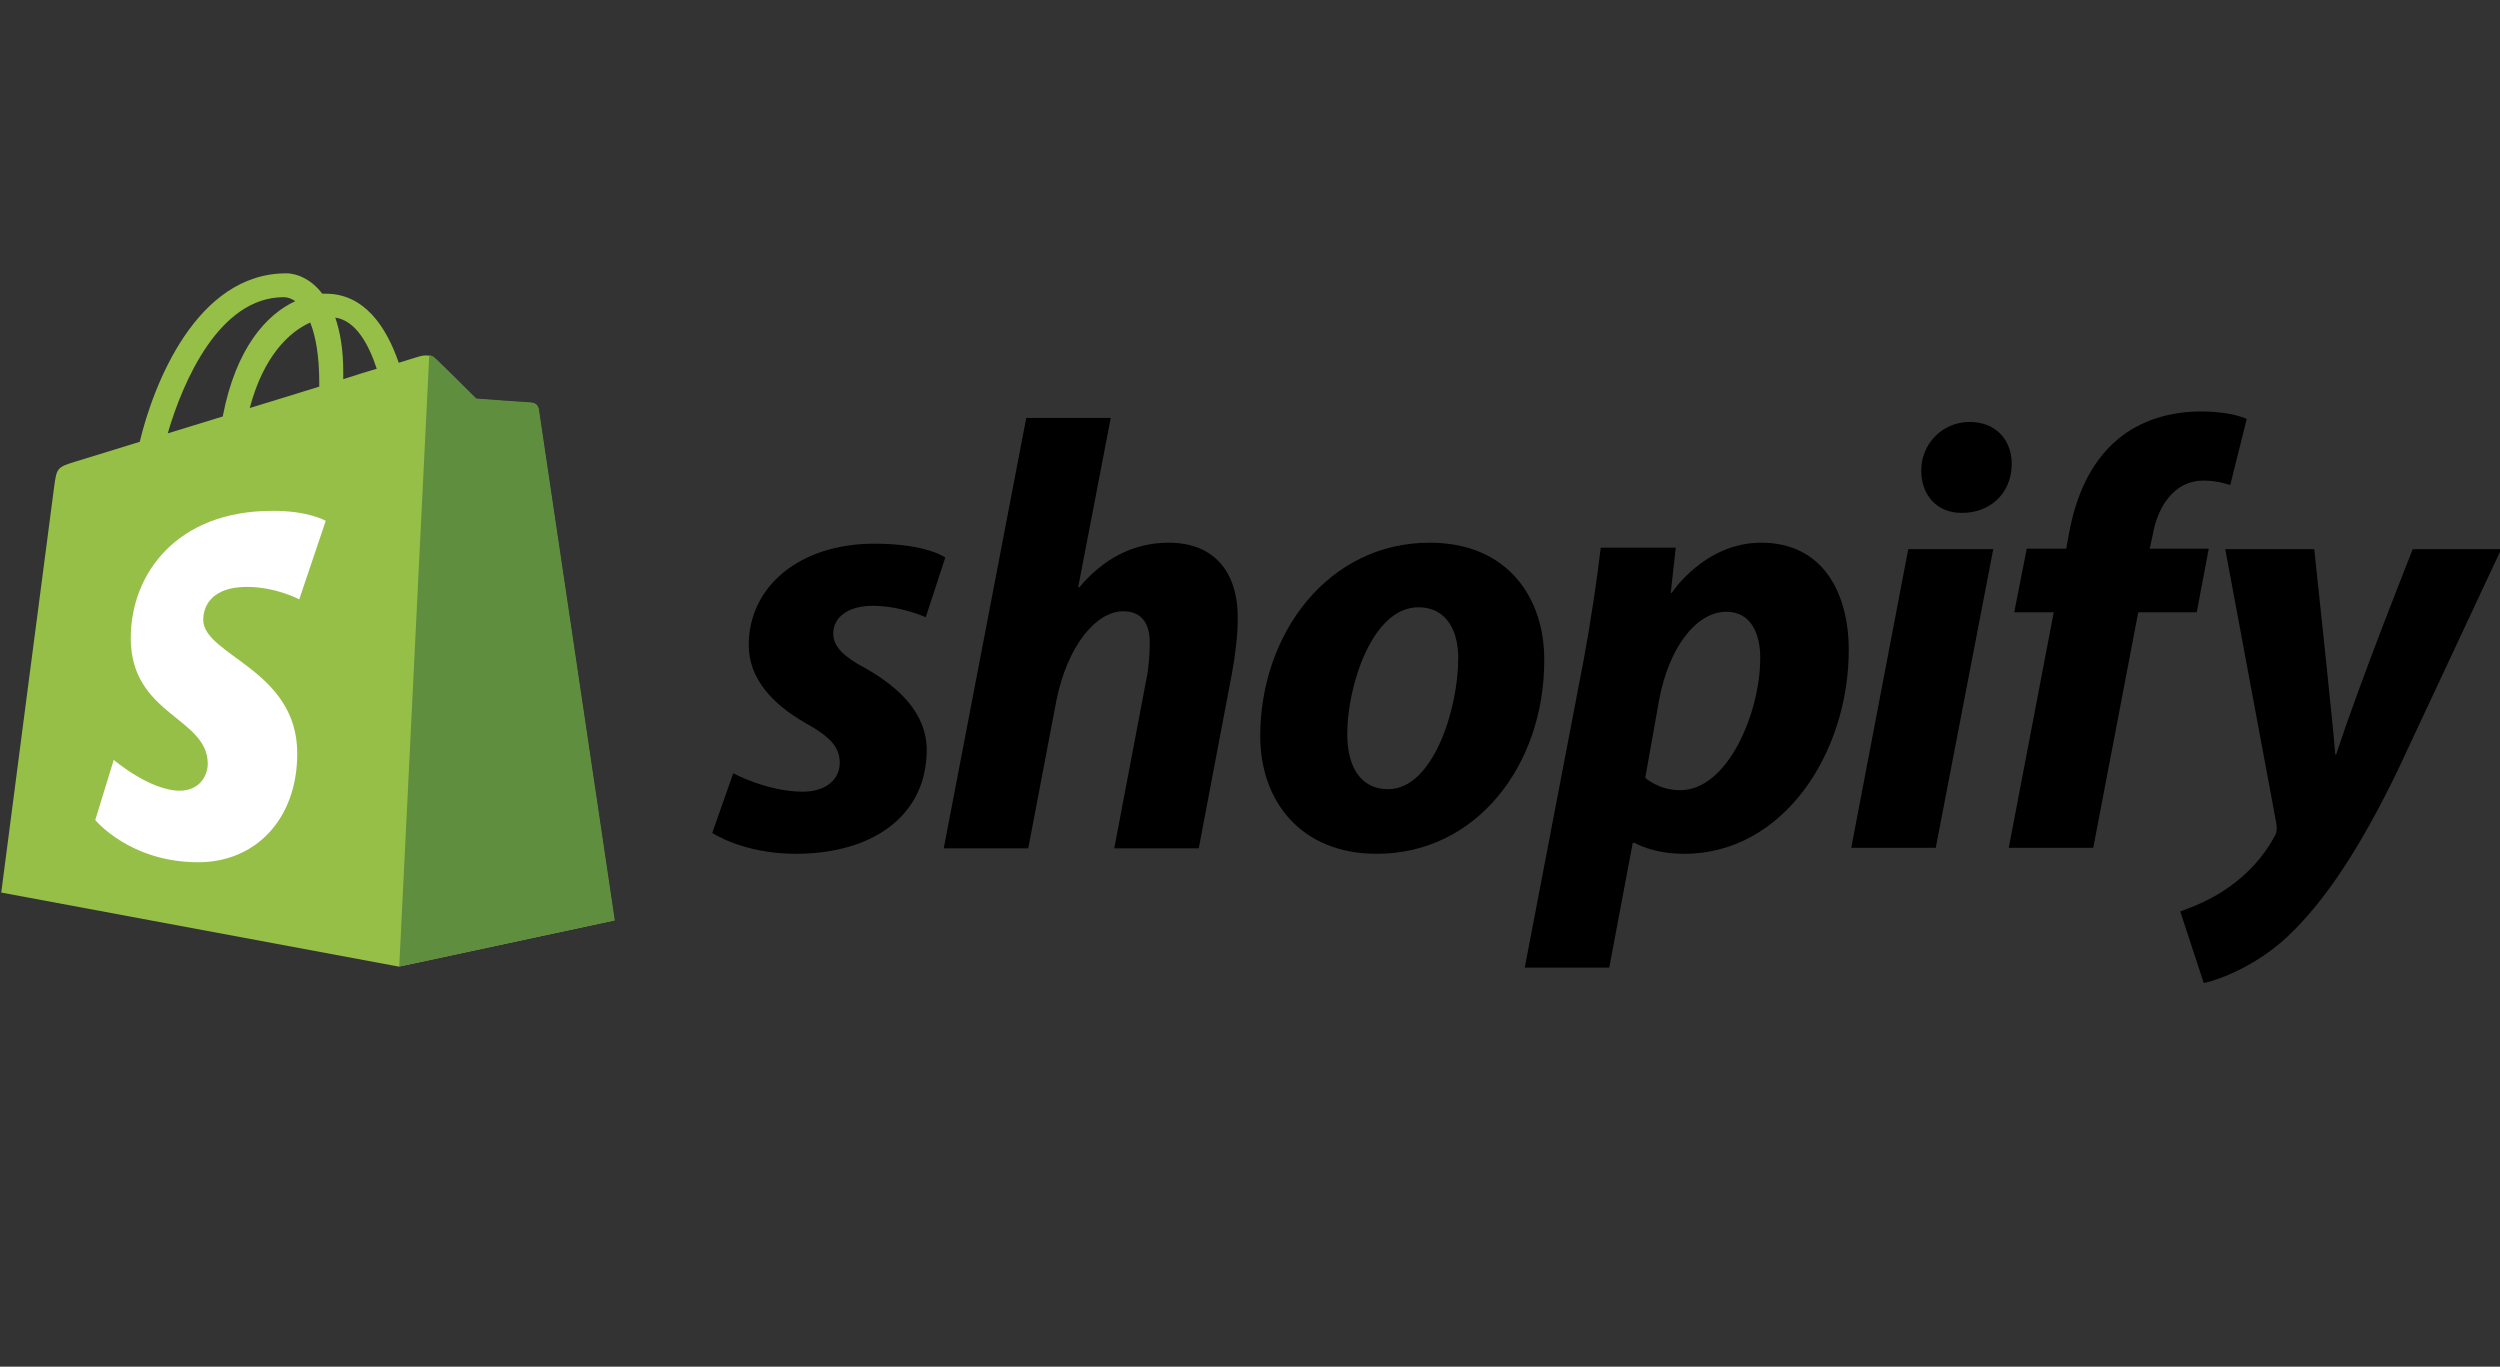
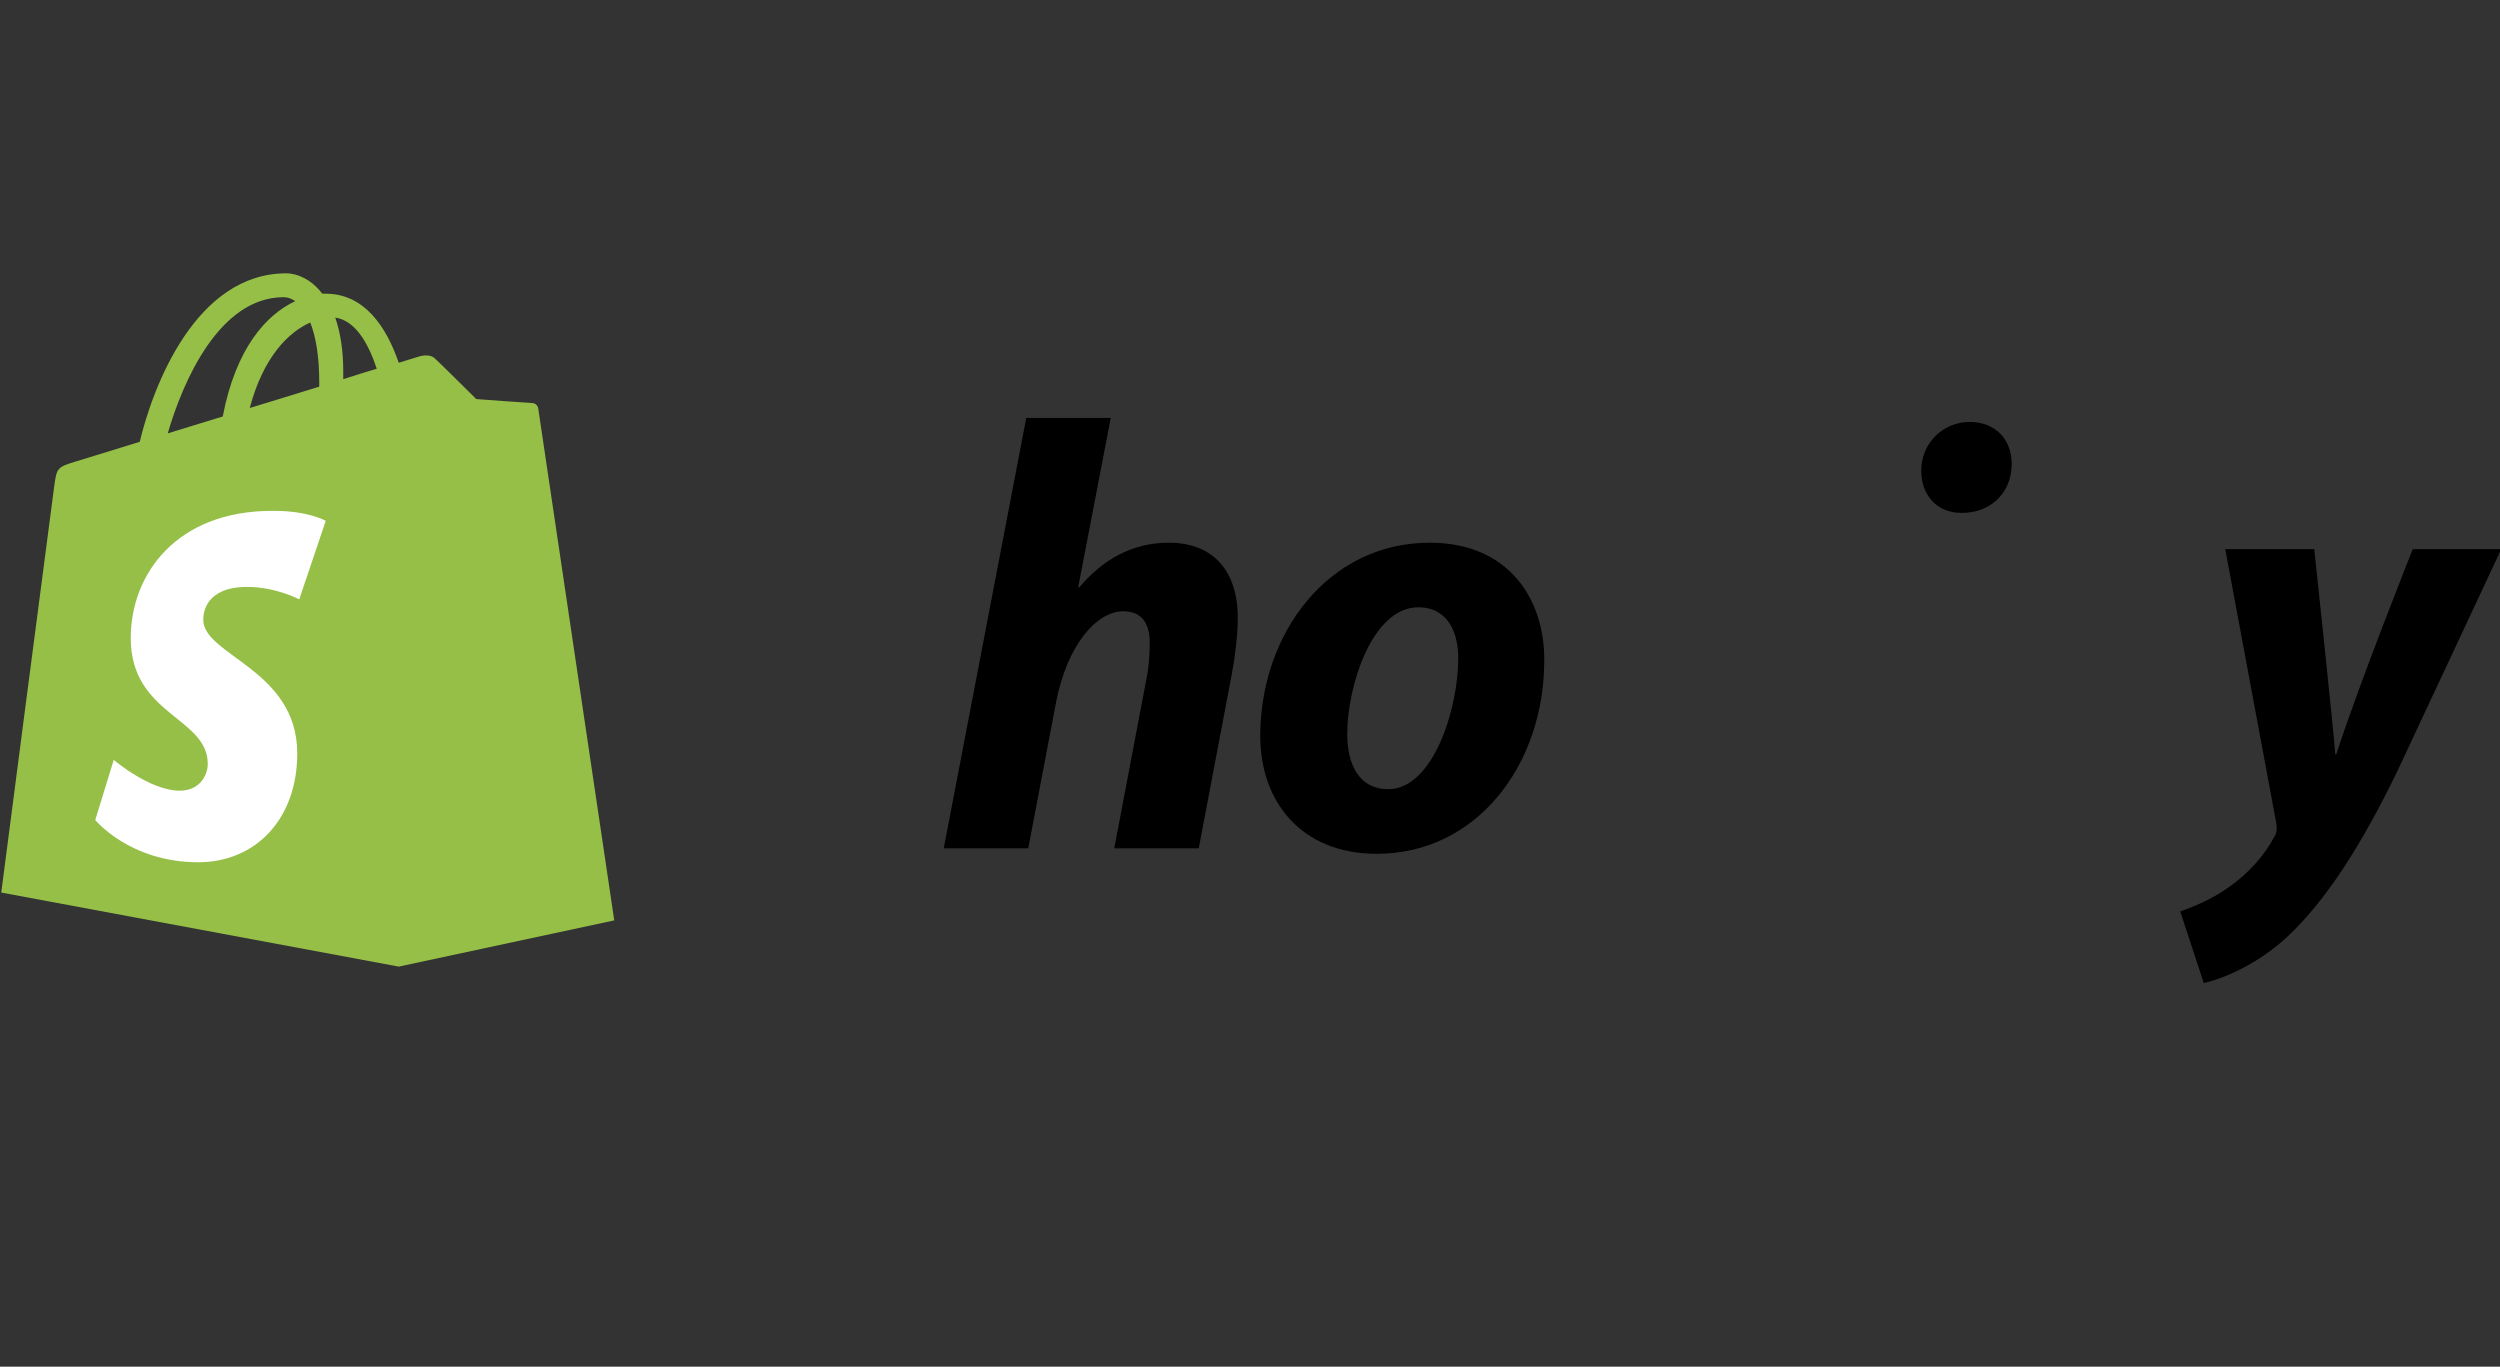
<svg xmlns="http://www.w3.org/2000/svg" width="150" height="82" viewBox="0 0 150 82" fill="none">
  <rect x="0" y="0" width="150" height="82" fill="#333333" stroke="none" />
  <g clip-path="url(#clip0_1946_9348)">
    <path d="M32.295 24.511C32.265 24.302 32.085 24.183 31.935 24.183C31.785 24.183 28.575 23.944 28.575 23.944C28.575 23.944 26.355 21.737 26.085 21.499C25.845 21.26 25.365 21.32 25.185 21.38C25.155 21.38 24.705 21.529 23.925 21.767C23.175 19.59 21.855 17.622 19.545 17.622C19.485 17.622 19.425 17.622 19.335 17.622C18.705 16.788 17.865 16.4 17.175 16.4C11.775 16.4 9.195 23.109 8.385 26.508C6.285 27.164 4.785 27.612 4.605 27.671C3.435 28.029 3.405 28.059 3.255 29.162C3.135 29.997 0.075 53.553 0.075 53.553L23.925 57.996L36.855 55.223C36.855 55.194 32.325 24.719 32.295 24.511ZM22.605 22.125C22.005 22.304 21.315 22.513 20.595 22.751C20.595 22.602 20.595 22.483 20.595 22.304C20.595 20.992 20.415 19.919 20.115 19.054C21.315 19.233 22.095 20.575 22.605 22.125ZM18.615 19.352C18.945 20.187 19.155 21.35 19.155 22.96C19.155 23.049 19.155 23.109 19.155 23.198C17.835 23.616 16.425 24.033 14.985 24.481C15.795 21.409 17.325 19.919 18.615 19.352ZM17.025 17.831C17.265 17.831 17.505 17.921 17.715 18.07C15.975 18.875 14.145 20.902 13.365 24.988C12.225 25.345 11.115 25.673 10.065 26.001C10.965 22.9 13.155 17.831 17.025 17.831Z" fill="#95BF47" />
-     <path d="M31.935 24.153C31.785 24.153 28.575 23.914 28.575 23.914C28.575 23.914 26.355 21.708 26.085 21.469C25.995 21.38 25.875 21.32 25.755 21.32L23.955 57.996L36.885 55.223C36.885 55.223 32.355 24.719 32.325 24.511C32.265 24.302 32.085 24.183 31.935 24.153Z" fill="#5E8E3E" />
    <path d="M19.545 31.249L17.955 35.961C17.955 35.961 16.545 35.215 14.835 35.215C12.315 35.215 12.195 36.796 12.195 37.183C12.195 39.33 17.835 40.165 17.835 45.204C17.835 49.17 15.315 51.735 11.895 51.735C7.785 51.735 5.715 49.2 5.715 49.2L6.825 45.592C6.825 45.592 8.985 47.441 10.785 47.441C11.985 47.441 12.465 46.516 12.465 45.831C12.465 43.028 7.845 42.908 7.845 38.286C7.845 34.41 10.635 30.653 16.305 30.653C18.465 30.623 19.545 31.249 19.545 31.249Z" fill="white" />
-     <path d="M51.945 40.105C50.655 39.42 49.995 38.823 49.995 38.018C49.995 37.004 50.925 36.348 52.365 36.348C54.045 36.348 55.545 37.034 55.545 37.034L56.715 33.456C56.715 33.456 55.635 32.621 52.455 32.621C48.015 32.621 44.925 35.156 44.925 38.704C44.925 40.732 46.365 42.252 48.285 43.356C49.845 44.22 50.385 44.846 50.385 45.771C50.385 46.725 49.605 47.5 48.165 47.5C46.035 47.5 43.995 46.397 43.995 46.397L42.735 49.975C42.735 49.975 44.595 51.228 47.745 51.228C52.305 51.228 55.605 48.991 55.605 44.966C55.575 42.759 53.925 41.239 51.945 40.105Z" fill="black" />
    <path d="M70.125 32.562C67.875 32.562 66.105 33.635 64.755 35.245L64.695 35.215L66.645 25.077H61.575L56.625 50.9H61.695L63.375 42.074C64.035 38.734 65.775 36.676 67.395 36.676C68.535 36.676 68.985 37.452 68.985 38.555C68.985 39.241 68.925 40.105 68.775 40.791L66.855 50.9H71.925L73.905 40.463C74.115 39.36 74.265 38.048 74.265 37.154C74.295 34.261 72.795 32.562 70.125 32.562Z" fill="black" />
    <path d="M85.785 32.562C79.665 32.562 75.615 38.048 75.615 44.161C75.615 48.067 78.045 51.228 82.605 51.228C88.605 51.228 92.655 45.89 92.655 39.628C92.685 35.991 90.555 32.562 85.785 32.562ZM83.295 47.351C81.555 47.351 80.835 45.89 80.835 44.041C80.835 41.149 82.335 36.438 85.095 36.438C86.895 36.438 87.495 37.988 87.495 39.479C87.495 42.58 85.965 47.351 83.295 47.351Z" fill="black" />
-     <path d="M105.675 32.562C102.255 32.562 100.305 35.573 100.305 35.573H100.245L100.545 32.86H96.045C95.835 34.678 95.415 37.481 95.025 39.569L91.485 58.056H96.555L97.965 50.572H98.085C98.085 50.572 99.135 51.228 101.055 51.228C107.025 51.228 110.925 45.145 110.925 39.002C110.925 35.603 109.395 32.562 105.675 32.562ZM100.815 47.411C99.495 47.411 98.715 46.666 98.715 46.666L99.555 41.954C100.155 38.794 101.805 36.706 103.575 36.706C105.135 36.706 105.615 38.138 105.615 39.479C105.615 42.759 103.665 47.411 100.815 47.411Z" fill="black" />
    <path d="M118.185 25.316C116.565 25.316 115.275 26.598 115.275 28.238C115.275 29.729 116.235 30.772 117.675 30.772H117.735C119.325 30.772 120.675 29.699 120.705 27.85C120.705 26.359 119.715 25.316 118.185 25.316Z" fill="black" />
-     <path d="M111.075 50.87H116.145L119.595 32.949H114.495L111.075 50.87Z" fill="black" />
-     <path d="M132.525 32.919H128.985L129.165 32.084C129.465 30.355 130.485 28.834 132.195 28.834C133.095 28.834 133.815 29.102 133.815 29.102L134.805 25.137C134.805 25.137 133.935 24.689 132.045 24.689C130.245 24.689 128.445 25.196 127.065 26.359C125.325 27.82 124.515 29.937 124.125 32.084L123.975 32.919H121.605L120.855 36.736H123.225L120.525 50.87H125.595L128.295 36.736H131.805L132.525 32.919Z" fill="black" />
    <path d="M144.765 32.949C144.765 32.949 141.585 40.91 140.175 45.264H140.115C140.025 43.862 138.855 32.949 138.855 32.949H133.515L136.575 49.379C136.635 49.737 136.605 49.975 136.455 50.214C135.855 51.347 134.865 52.45 133.695 53.255C132.735 53.941 131.655 54.388 130.815 54.687L132.225 58.98C133.245 58.772 135.405 57.907 137.205 56.237C139.515 54.09 141.675 50.751 143.865 46.218L150.075 32.949H144.765V32.949Z" fill="black" />
  </g>
  <defs>
    <clipPath id="clip0_1946_9348">
      <rect width="150" height="82" fill="white" />
    </clipPath>
  </defs>
</svg>